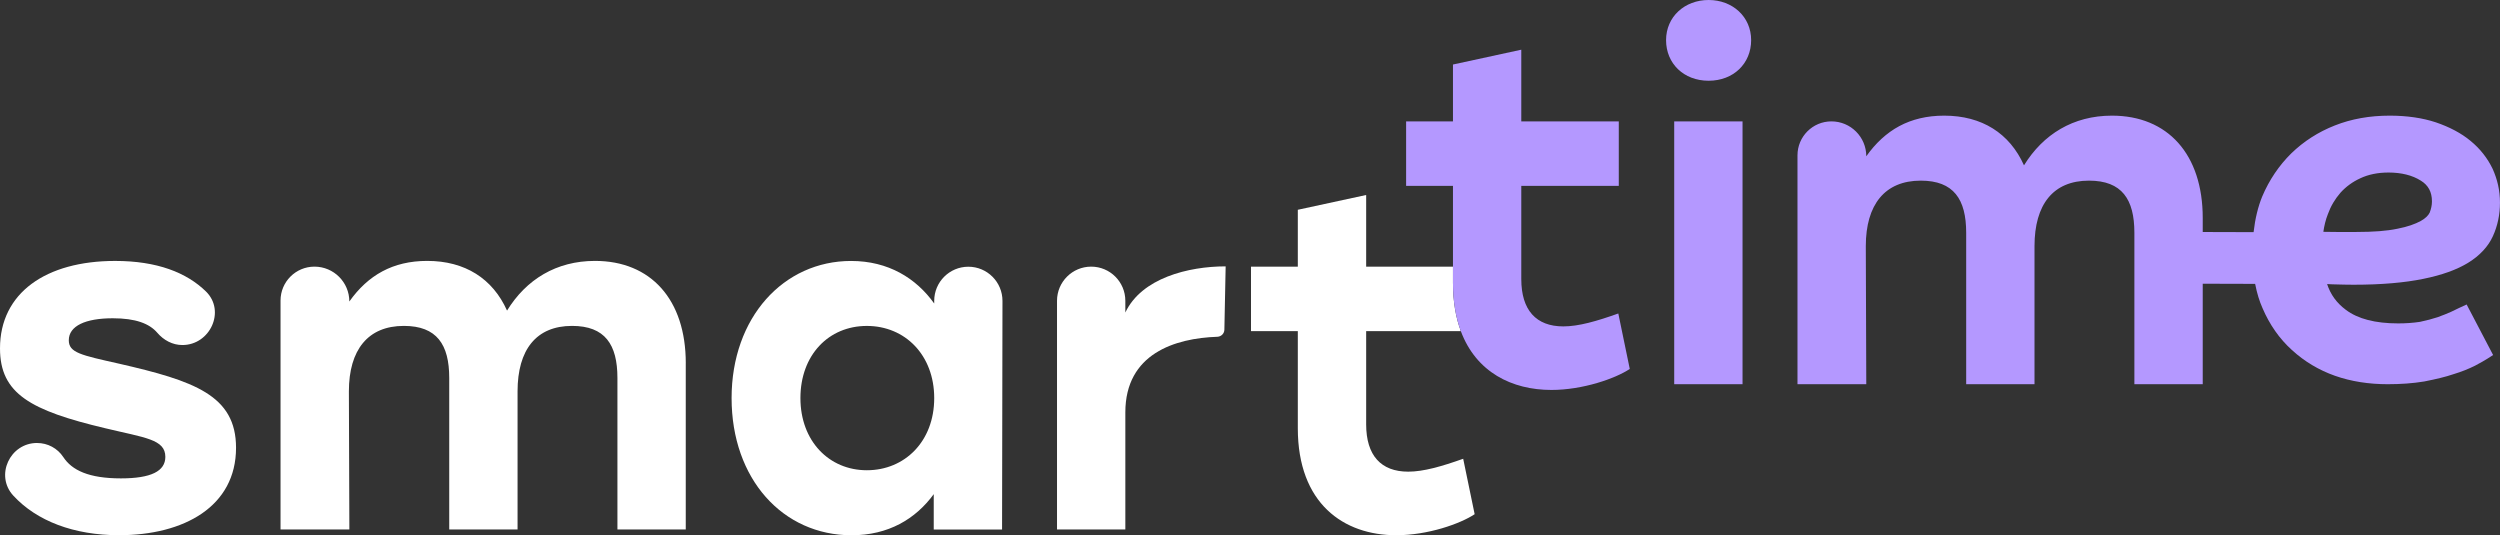
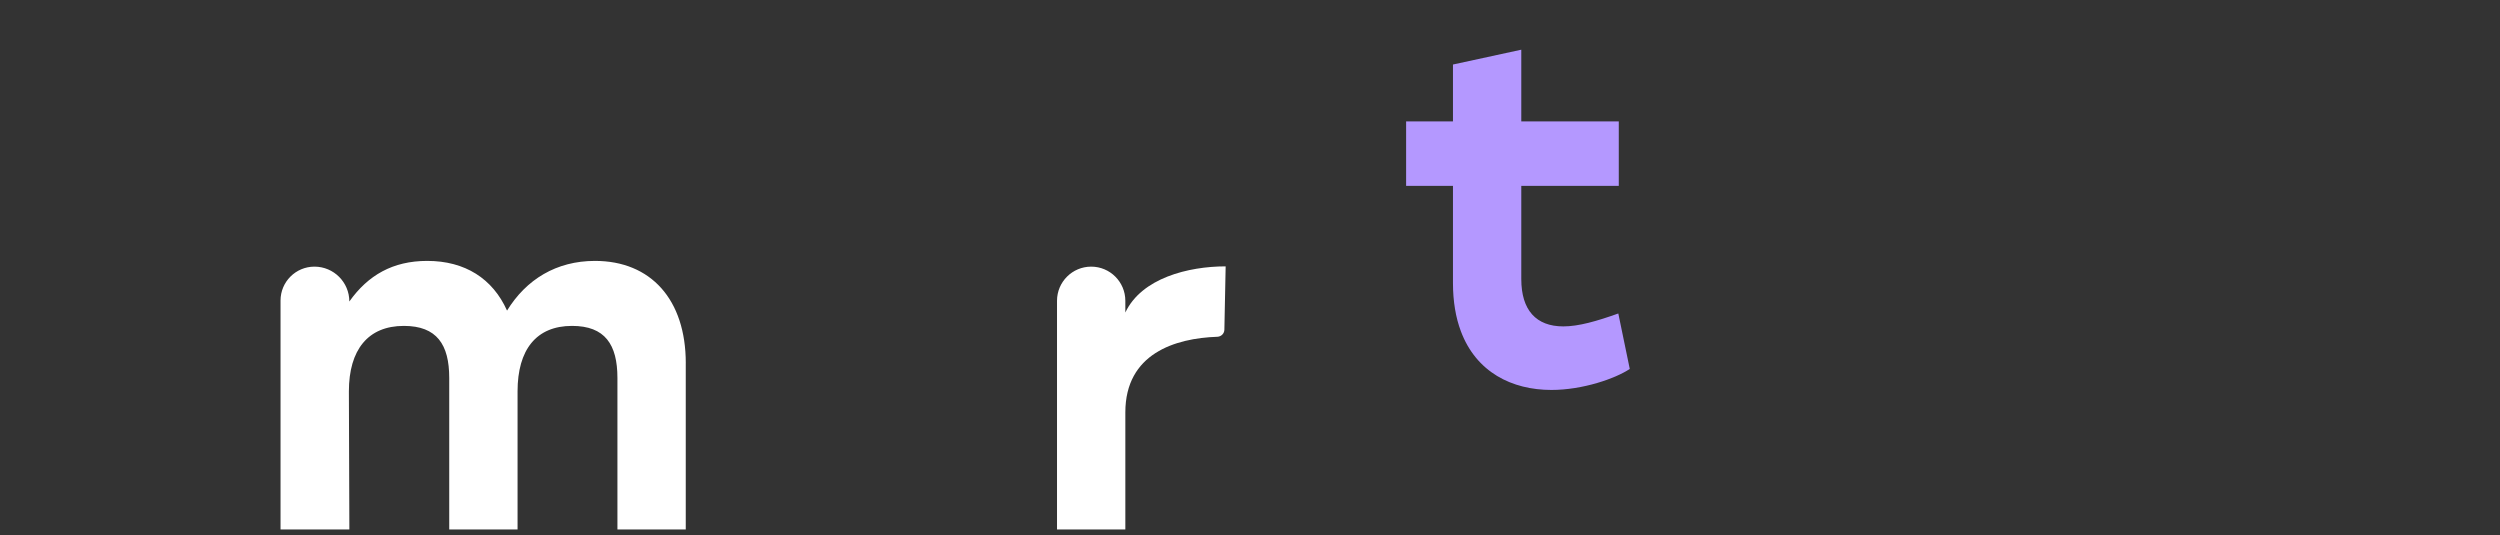
<svg xmlns="http://www.w3.org/2000/svg" id="Laag_1" data-name="Laag 1" viewBox="0 0 841.59 180.18">
  <rect x="0" y="0" width="841.59" height="180.18" fill="#333333" stroke="none" />
  <defs>
    <style>
      .cls-1 {
        fill: #fff;
      }

      .cls-2 {
        fill: #b498ff;
      }
    </style>
  </defs>
-   <path class="cls-1" d="m12.5,149.13h0c3.55,0,6.86,1.77,8.81,4.74,2.89,4.41,8.56,7.17,19.39,7.17,10.14,0,14.96-2.41,14.96-7.24,0-5.95-6.92-6.43-20.27-9.65C10.3,138.19,0,132.56,0,117.28c0-18.66,15.44-29.44,38.77-29.44,14.08,0,24.05,3.9,30.58,10.3,6.67,6.55,1.39,18.01-7.96,18.01h0c-3.31,0-6.3-1.63-8.45-4.14-2.66-3.1-7.3-4.87-14.98-4.87-9.17,0-14.8,2.57-14.8,7.4,0,4.18,4.02,4.99,16.89,7.88,25.26,5.79,39.41,10.62,39.41,28.31,0,19.79-17.53,29.44-39.41,29.44-15.18,0-27.71-4.78-35.59-13.35-6.2-6.75-1.13-17.7,8.03-17.7Z" />
  <path class="cls-1" d="m230.85,122.26v55.98h-23v-51c0-11.26-4.18-17.53-15.28-17.53-12.07,0-18.34,8.04-18.34,22.04v46.49h-23v-51c0-11.26-4.18-17.53-15.28-17.53-12.06,0-18.5,8.04-18.5,22.04l.16,46.49h-23.17v-77.06c0-6.31,5.11-11.42,11.42-11.42h0c6.49,0,11.74,5.26,11.74,11.74h0c6.27-8.85,14.64-13.67,26.22-13.67,12.71,0,22.04,5.95,26.87,16.73,6.43-10.46,16.57-16.73,29.6-16.73,18.82,0,30.57,13.03,30.57,34.43Z" />
-   <path class="cls-1" d="m337.47,101.28l-.14,76.97h-23s0-11.9,0-11.9c-6.11,8.37-15.28,13.84-27.67,13.84-23.17,0-40.38-18.98-40.38-46.17s17.53-46.17,40.22-46.17c12.55,0,21.88,5.79,27.99,14.32v-.89c0-6.35,5.15-11.49,11.49-11.49h0c6.35,0,11.5,5.16,11.49,11.51Zm-22.98,32.73c0-14.48-9.81-24.29-22.68-24.29s-22.36,9.81-22.36,24.29,9.65,24.29,22.36,24.29,22.68-9.65,22.68-24.29Z" />
  <path class="cls-1" d="m412.17,110.99c-.03,1.31-1.07,2.33-2.38,2.38-14.21.49-30.96,5.65-30.96,25.46v39.41h-23v-76.98c0-6.35,5.15-11.5,11.5-11.5h0c6.35,0,11.5,5.15,11.5,11.5v3.94c5.47-11.58,21.22-15.53,33.77-15.53l-.43,21.31Z" />
-   <path class="cls-1" d="m492.56,154.44c-7.24,2.57-13.36,4.34-18.5,4.34-9.18,0-14.16-5.47-14.16-15.92v-31.38h31.87c-1.7-4.55-2.65-9.94-2.65-16.24v-5.47h-29.22v-24.13l-23.01,4.98v19.15h-15.76v21.71h15.76v32.66c0,25.42,15.45,36.04,33.14,36.04,10.62,0,21.56-3.86,26.39-7.08l-3.86-18.66Z" />
  <g>
    <path class="cls-2" d="m548.64,124.2c-4.82,3.21-15.76,7.07-26.38,7.07-13.31,0-25.35-6-30.49-19.79-1.7-4.55-2.65-9.94-2.65-16.24v-32.66h-15.77v-21.72h15.77v-19.14l23-4.99v24.13h32.82v21.72h-32.82v31.37c0,10.46,4.99,15.93,14.16,15.93,5.15,0,11.26-1.77,18.5-4.35l3.86,18.67Z" />
-     <path class="cls-2" d="m589.5,13.51c0,7.88-5.95,13.67-14.32,13.67s-14.32-5.79-14.32-13.67,6.27-13.51,14.32-13.51,14.32,5.63,14.32,13.51Zm-25.9,27.35h23v88.48h-23V40.86Z" />
-     <path class="cls-2" d="m827.59,103.78c-.58.29-1.39.69-2.38,1.15-1.33.58-2.83,1.22-4.62,1.85-1.74.58-3.76,1.1-5.96,1.57-2.31.34-4.74.52-7.29.52-7.69,0-13.59-1.51-17.64-4.57-3.12-2.32-5.15-5.15-6.31-8.68.99.06,1.97.12,2.78.12,1.91.05,3.99.11,6.13.11,9.37,0,17.24-.69,23.43-1.97,6.3-1.27,11.28-3.06,15.15-5.43,3.94-2.43,6.77-5.5,8.33-8.97,1.56-3.41,2.37-7.23,2.37-11.28s-.86-7.81-2.48-11.39c-1.74-3.59-4.17-6.71-7.41-9.37-3.12-2.61-7.11-4.69-11.68-6.25-4.51-1.5-9.78-2.26-15.56-2.26-6.71,0-12.9,1.1-18.45,3.3-5.61,2.2-10.53,5.38-14.7,9.43-4.1,4.05-7.4,8.91-9.77,14.52-1.39,3.41-2.37,7.4-2.89,11.97l-17.12-.05v-4.74c0-21.4-11.75-34.43-30.57-34.43-13.03,0-23.16,6.28-29.6,16.73-4.82-10.77-14.15-16.73-26.86-16.73-5.79,0-10.78,1.21-15.11,3.52-4.32,2.32-7.98,5.74-11.12,10.16,0-3.24-1.31-6.18-3.44-8.31-2.12-2.13-5.06-3.44-8.3-3.44-6.31,0-11.42,5.12-11.42,11.43v77.05h23.16l-.16-46.49c0-14,6.44-22.04,18.5-22.04,11.1,0,15.29,6.28,15.29,17.54v50.99h23v-46.49c0-14,6.27-22.04,18.34-22.04,11.1,0,15.28,6.28,15.28,17.54v50.99h23.01v-33.83l17.64.05c.63,3.18,1.44,5.84,2.48,8.16,2.38,5.55,5.67,10.29,9.9,14.11,4.16,3.82,9.08,6.77,14.51,8.68,5.44,1.91,11.4,2.83,17.71,2.83,4.39,0,8.56-.29,12.32-.92,4.1-.81,7.23-1.56,9.77-2.43,2.89-.87,5.27-1.85,7.35-2.89,1.91-.99,3.24-1.8,4.1-2.32l1.97-1.27-8.91-17.01-2.77,1.28Zm-43.96-31.64c.98-2.72,2.37-5.09,4.28-7.29,1.79-1.97,4.04-3.65,6.71-4.86,2.71-1.27,5.9-1.91,9.42-1.91,4.4,0,8.04.93,10.88,2.72,2.54,1.56,3.76,3.82,3.76,7,0,1.33-.29,2.54-.75,3.76-.47.98-1.45,1.96-3.01,2.83-1.91,1.04-4.51,1.97-7.81,2.6-3.53.76-8.16,1.1-13.82,1.1h-6.77c-1.45,0-2.89-.05-4.4-.05.29-1.97.75-4,1.51-5.9Z" />
  </g>
</svg>